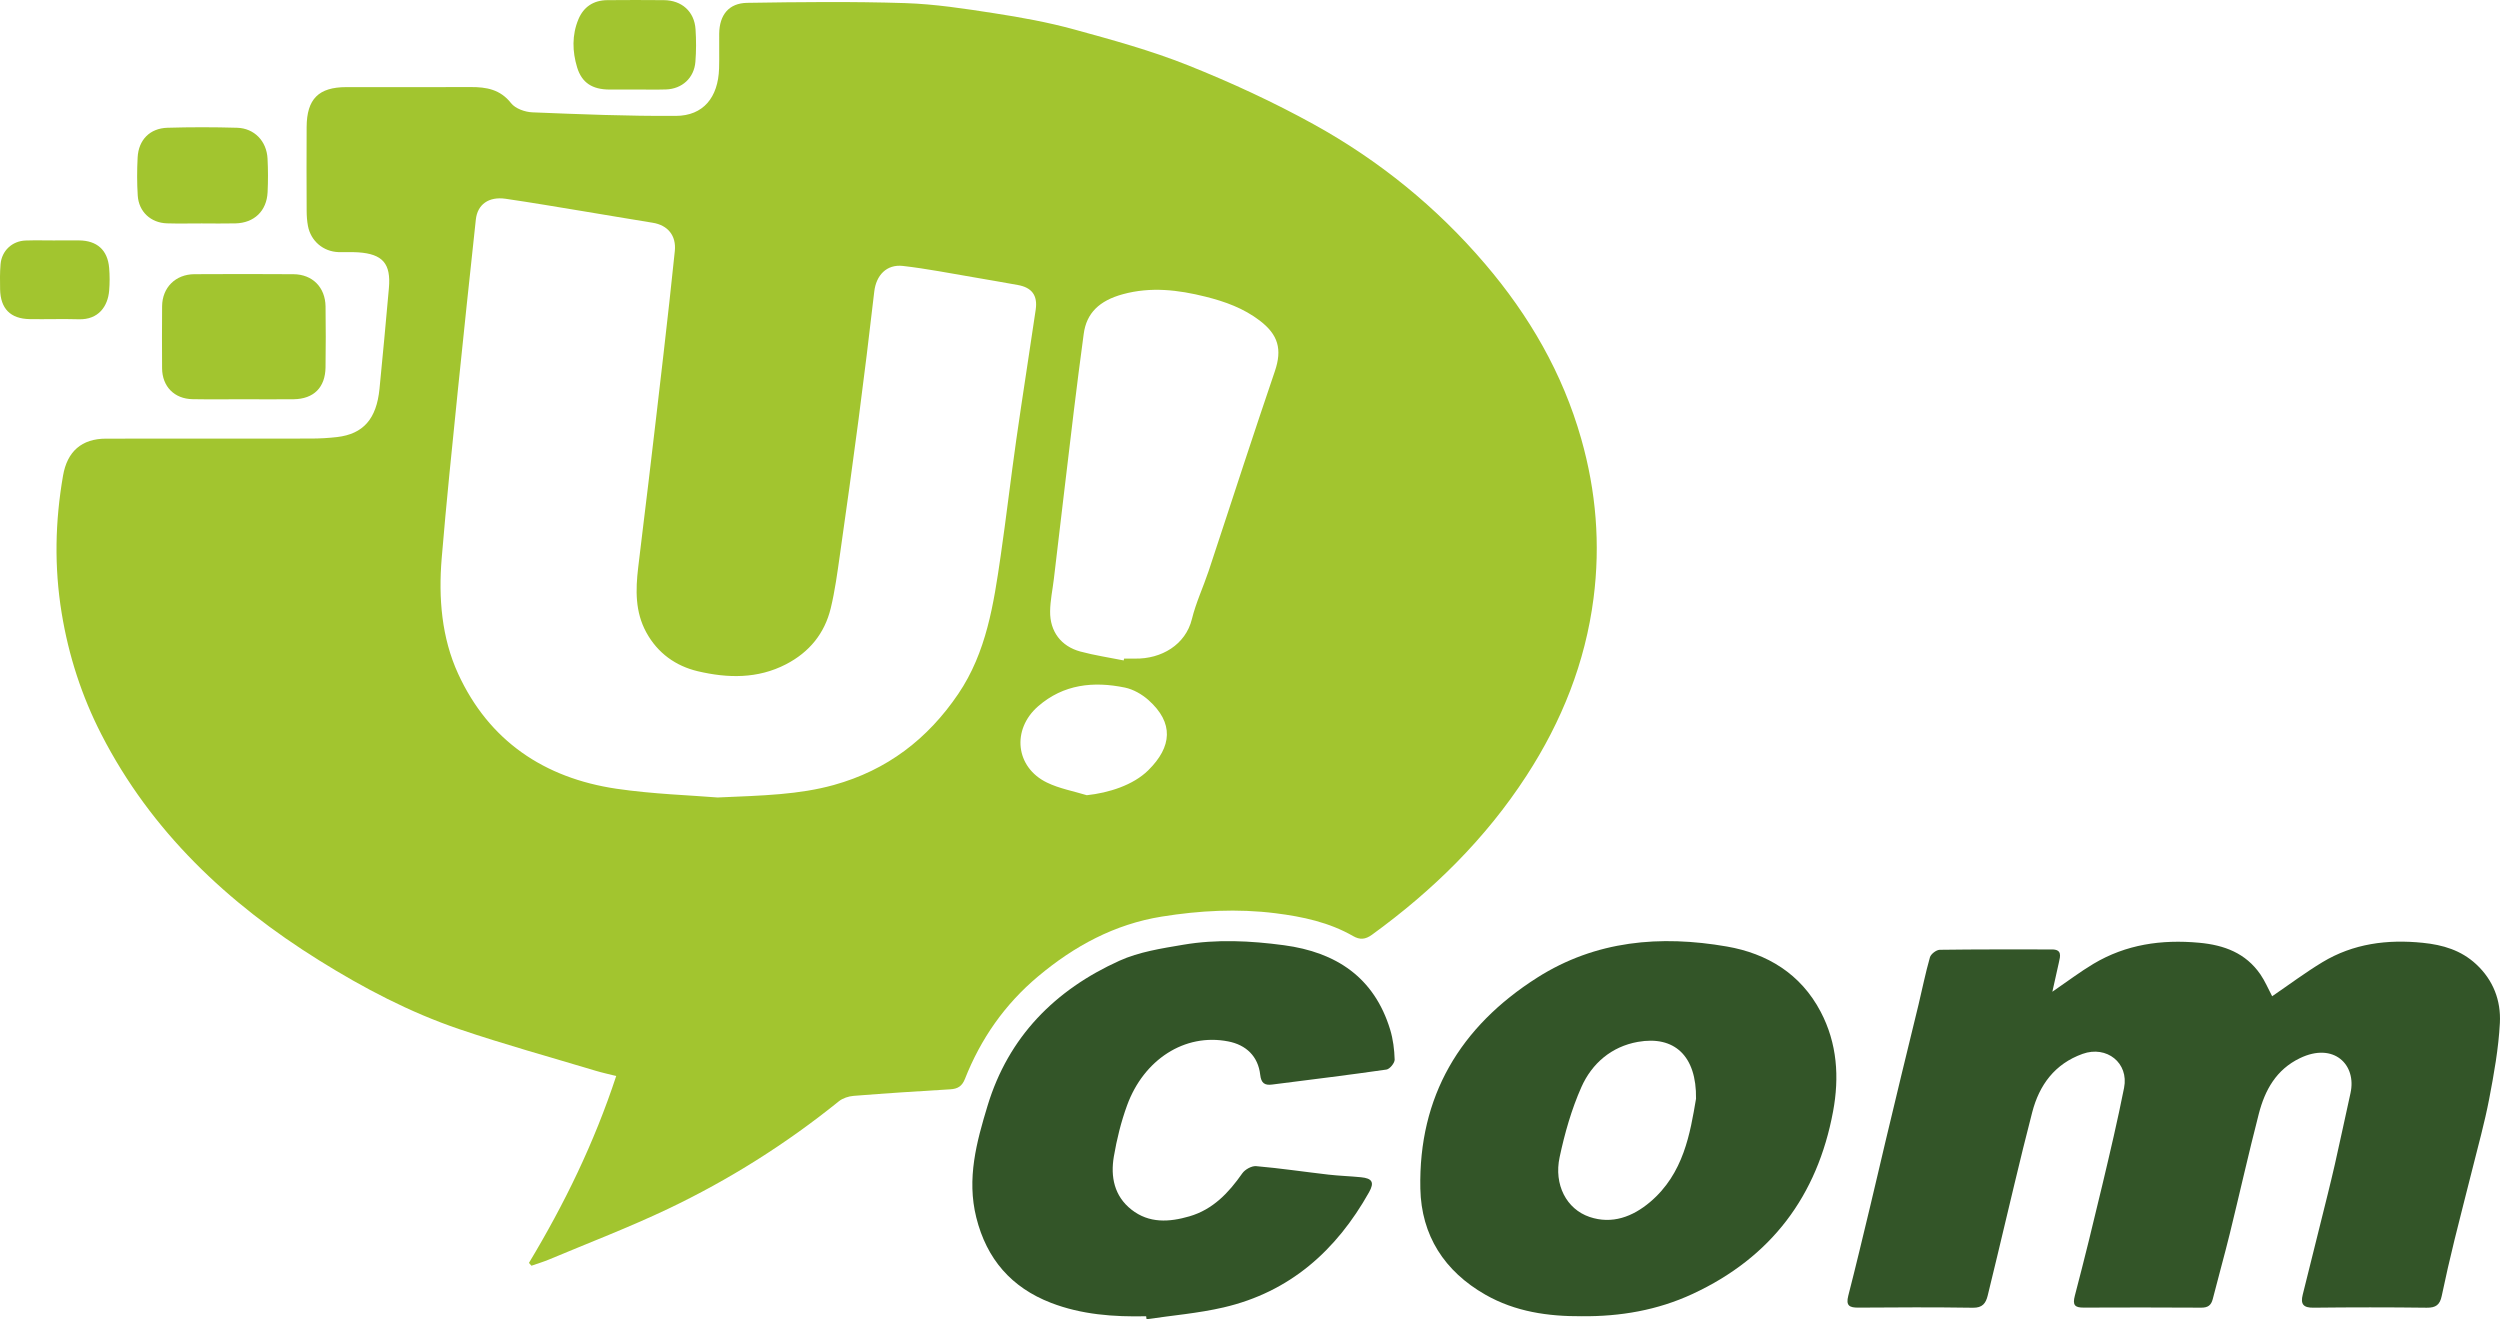
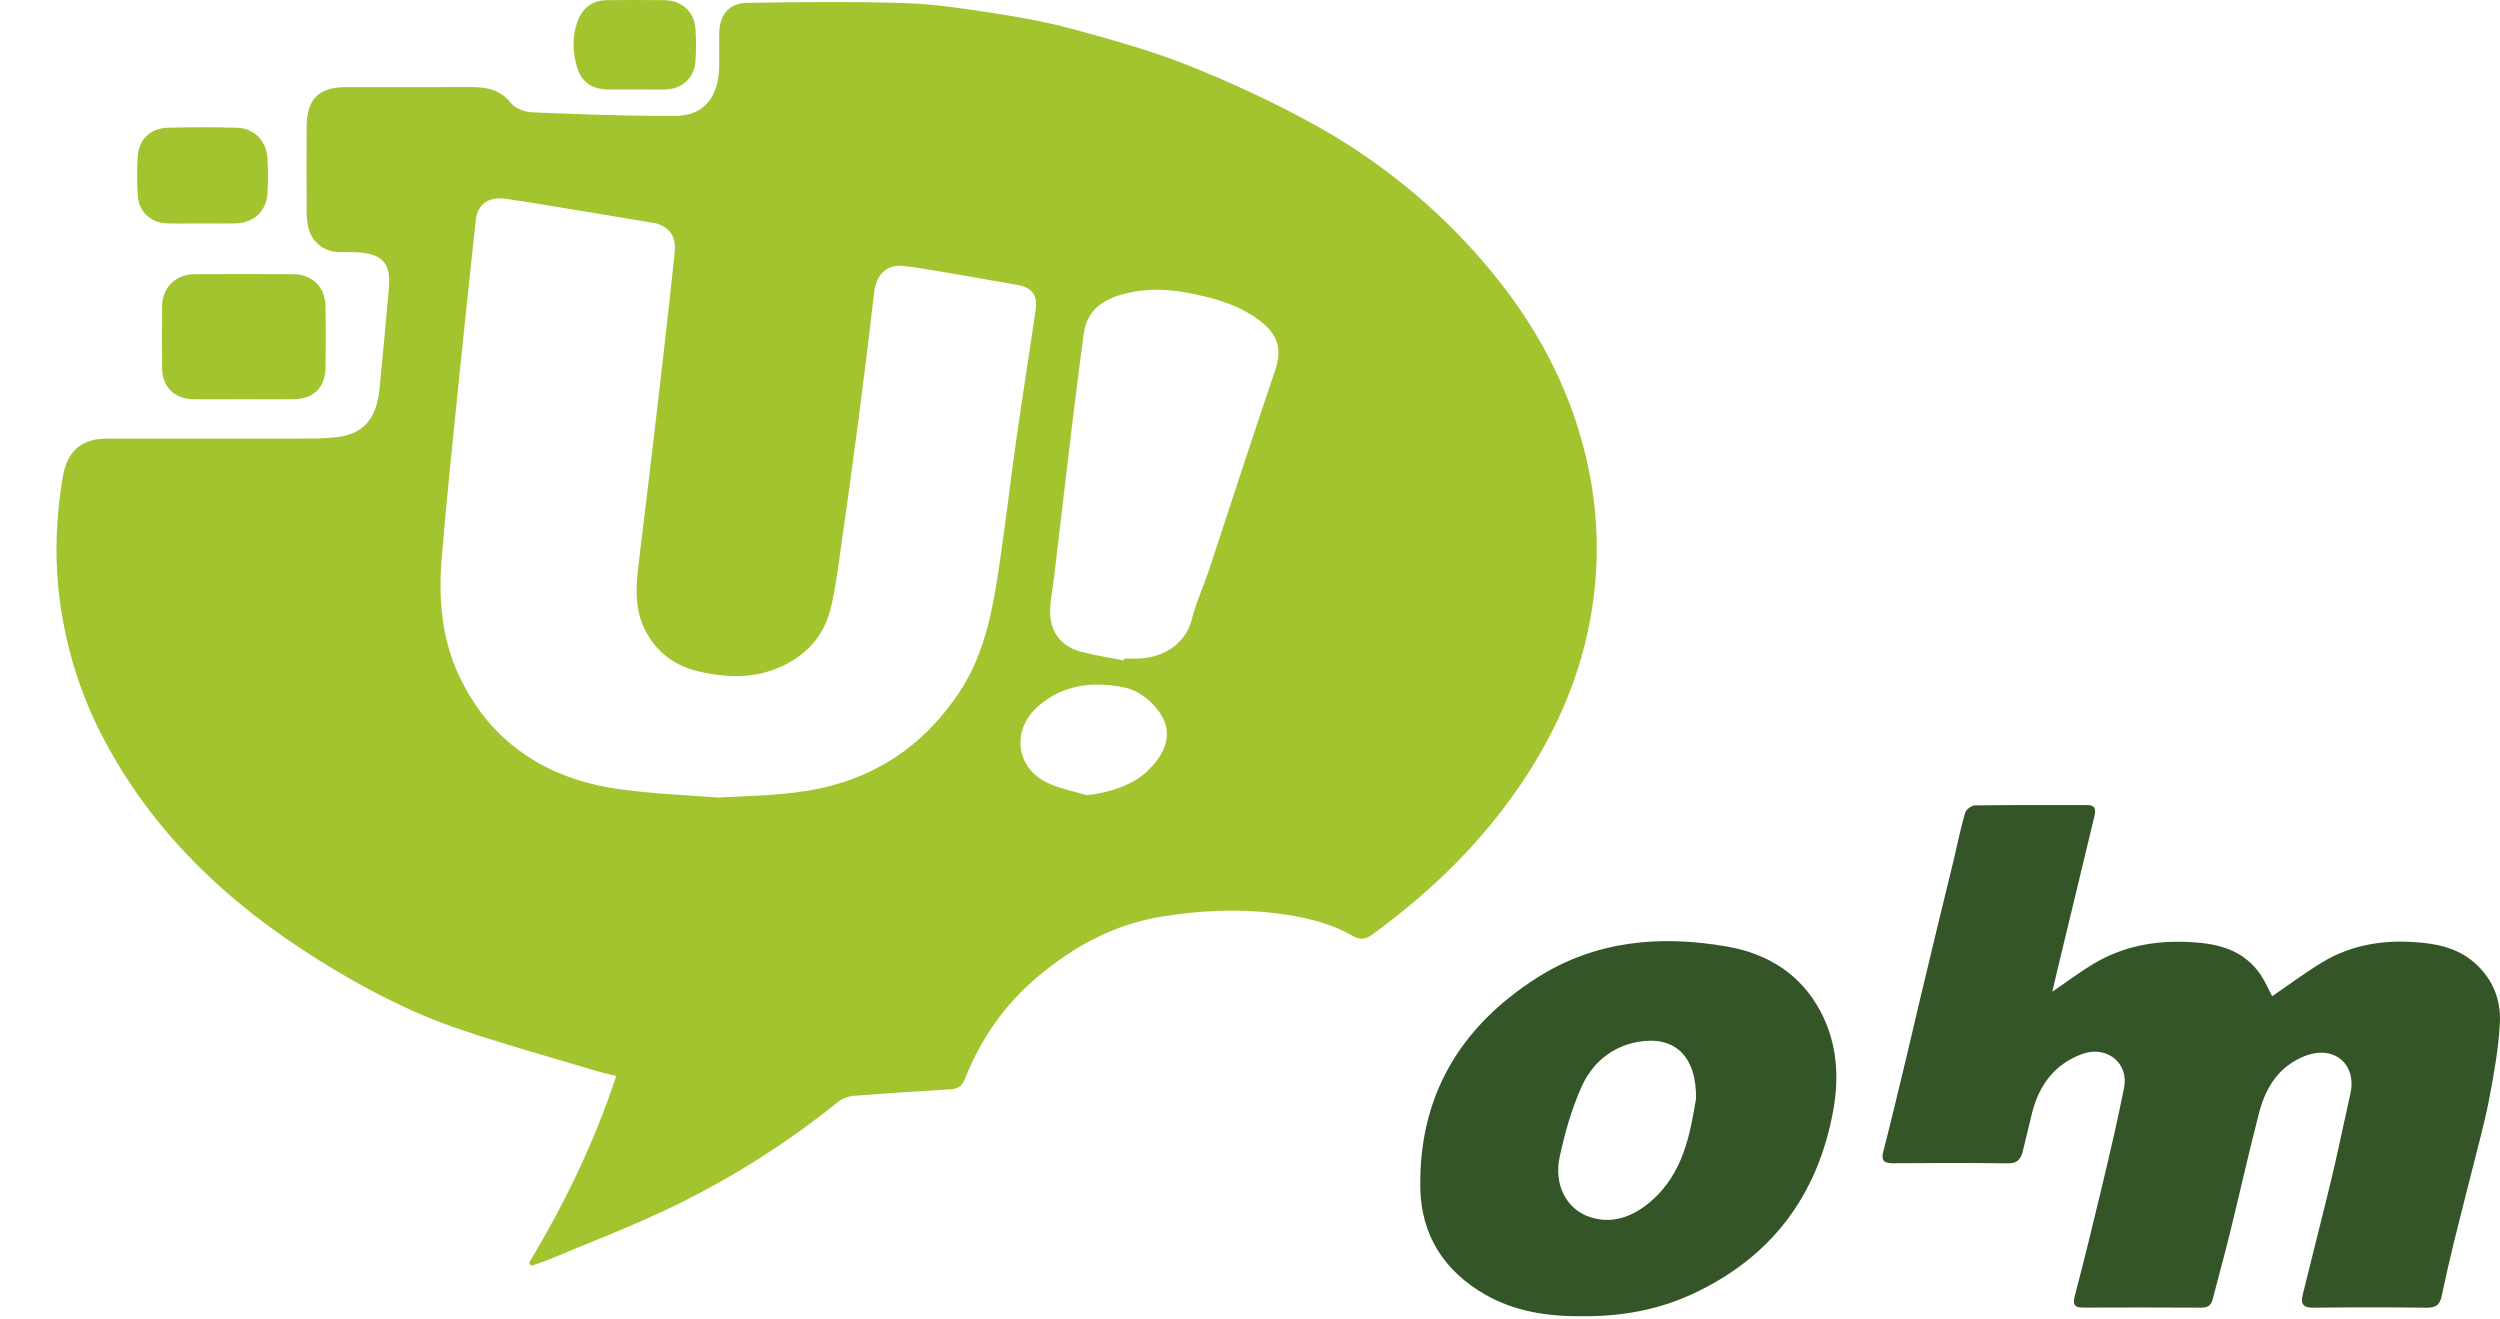
<svg xmlns="http://www.w3.org/2000/svg" version="1.1" id="Layer_1" x="0px" y="0px" width="127.031px" height="67.035px" viewBox="24.657 61.488 127.031 67.035" enable-background="new 24.657 61.488 127.031 67.035" xml:space="preserve">
  <g>
    <path fill-rule="evenodd" clip-rule="evenodd" fill="#A2C52F" d="M51.534,125.659c1.796-2.984,3.314-6.093,4.434-9.496   c-0.37-0.094-0.719-0.169-1.061-0.272c-2.305-0.694-4.628-1.334-6.906-2.107c-2.519-0.855-4.872-2.091-7.127-3.497   c-4.649-2.898-8.535-6.551-11.066-11.483c-0.995-1.94-1.663-3.994-2.018-6.166c-0.383-2.345-0.333-4.658,0.07-6.983   c0.213-1.229,0.946-1.878,2.189-1.879c3.47-0.002,6.94,0.001,10.41-0.004c0.442-0.001,0.886-0.025,1.325-0.076   c1.331-0.156,2.004-0.919,2.156-2.449c0.169-1.706,0.326-3.414,0.478-5.122c0.11-1.242-0.313-1.732-1.563-1.816   c-0.331-0.022-0.665,0-0.996-0.011c-0.774-0.026-1.406-0.559-1.553-1.323c-0.048-0.252-0.066-0.513-0.067-0.771   c-0.006-1.421-0.01-2.842-0.001-4.264c0.008-1.427,0.61-2.025,2.018-2.026c2.104-0.001,4.208,0.007,6.313-0.003   c0.803-0.003,1.506,0.116,2.059,0.821c0.215,0.273,0.704,0.448,1.077,0.463c2.431,0.099,4.865,0.196,7.297,0.181   c1.39-0.008,2.147-0.936,2.193-2.409c0.018-0.59-0.002-1.181,0.006-1.772c0.014-0.948,0.485-1.548,1.423-1.563   c2.672-0.042,5.346-0.072,8.016,0.013c1.522,0.048,3.044,0.284,4.554,0.518c1.362,0.21,2.729,0.459,4.056,0.824   c1.948,0.535,3.909,1.073,5.78,1.821c2.182,0.873,4.332,1.864,6.387,3c3.314,1.832,6.235,4.199,8.702,7.092   c2.238,2.624,3.935,5.541,4.884,8.886c0.758,2.667,0.978,5.362,0.626,8.098c-0.42,3.267-1.612,6.253-3.403,9.013   c-2.086,3.216-4.767,5.846-7.855,8.087c-0.339,0.246-0.614,0.266-0.957,0.069c-1.222-0.701-2.558-0.986-3.942-1.161   c-1.943-0.244-3.862-0.138-5.784,0.17c-2.399,0.387-4.446,1.497-6.285,3.04c-1.69,1.416-2.912,3.168-3.717,5.213   c-0.146,0.367-0.367,0.502-0.744,0.523c-1.639,0.097-3.275,0.203-4.911,0.333c-0.258,0.021-0.552,0.117-0.75,0.276   c-2.681,2.164-5.58,3.991-8.685,5.469c-1.974,0.939-4.022,1.722-6.04,2.569c-0.291,0.122-0.595,0.212-0.894,0.317   C51.619,125.754,51.577,125.706,51.534,125.659z M61.123,102.01c2.339-0.1,4.136-0.144,5.903-0.635   c2.705-0.752,4.767-2.333,6.322-4.627c1.433-2.115,1.799-4.564,2.155-7.01c0.286-1.968,0.514-3.945,0.795-5.915   c0.314-2.203,0.665-4.401,0.986-6.604c0.106-0.728-0.203-1.126-0.917-1.251c-0.726-0.128-1.45-0.259-2.177-0.381   c-1.217-0.204-2.429-0.446-3.653-0.586c-0.833-0.095-1.362,0.477-1.457,1.306c-0.249,2.161-0.514,4.319-0.796,6.477   c-0.301,2.3-0.621,4.597-0.949,6.893c-0.13,0.911-0.25,1.828-0.467,2.72c-0.312,1.281-1.087,2.23-2.271,2.844   c-1.448,0.75-2.974,0.709-4.48,0.355c-1.119-0.264-2.042-0.917-2.62-1.975c-0.572-1.046-0.545-2.161-0.413-3.29   c0.169-1.445,0.353-2.887,0.524-4.332c0.26-2.195,0.52-4.392,0.771-6.588c0.197-1.721,0.39-3.443,0.567-5.167   c0.082-0.788-0.359-1.316-1.124-1.438c-1.182-0.189-2.362-0.395-3.543-0.588c-1.309-0.215-2.616-0.439-3.928-0.63   c-0.863-0.125-1.434,0.288-1.516,1.059c-0.307,2.877-0.618,5.753-0.909,8.631c-0.29,2.861-0.589,5.721-0.826,8.586   c-0.166,2.006-0.004,4.026,0.835,5.857c1.566,3.413,4.375,5.3,8.042,5.844C57.852,101.841,59.759,101.897,61.123,102.01z    M81.755,95.046c0.007-0.031,0.013-0.062,0.019-0.093c0.186,0,0.37-0.003,0.554,0c1.343,0.026,2.573-0.706,2.892-2.007   c0.204-0.834,0.577-1.625,0.851-2.443c0.61-1.831,1.203-3.667,1.809-5.5c0.514-1.552,1.027-3.104,1.556-4.652   c0.38-1.116,0.171-1.856-0.77-2.574c-0.82-0.625-1.756-0.965-2.753-1.214c-1.399-0.35-2.78-0.512-4.195-0.127   c-1.204,0.328-1.856,0.963-1.995,2.019c-0.175,1.314-0.348,2.628-0.506,3.945c-0.343,2.835-0.674,5.671-1.011,8.507   c-0.065,0.549-0.184,1.096-0.19,1.645c-0.013,1.021,0.553,1.775,1.536,2.042C80.274,94.789,81.02,94.898,81.755,95.046z    M79.88,101.895c1.113-0.119,2.354-0.509,3.122-1.266c1.216-1.201,1.305-2.41,0.018-3.563c-0.331-0.297-0.775-0.552-1.205-0.641   c-1.595-0.328-3.119-0.173-4.41,0.952c-1.354,1.181-1.15,3.1,0.45,3.875C78.486,101.559,79.203,101.687,79.88,101.895z" />
-     <path fill-rule="evenodd" clip-rule="evenodd" fill="#335528" d="M128.942,111.881c0.786-0.538,1.414-1.016,2.087-1.418   c1.656-0.989,3.461-1.247,5.368-1.072c1.279,0.117,2.371,0.524,3.119,1.612c0.233,0.341,0.395,0.73,0.594,1.107   c0.879-0.6,1.689-1.207,2.552-1.729c1.572-0.949,3.299-1.171,5.104-0.986c1.016,0.103,1.94,0.373,2.712,1.089   c0.875,0.812,1.262,1.854,1.204,2.979c-0.067,1.297-0.301,2.591-0.545,3.87c-0.231,1.208-0.564,2.396-0.861,3.59   s-0.612,2.384-0.903,3.579c-0.231,0.944-0.45,1.892-0.648,2.844c-0.091,0.438-0.297,0.596-0.757,0.59   c-1.919-0.024-3.838-0.023-5.757-0.001c-0.517,0.007-0.667-0.182-0.548-0.657c0.299-1.193,0.597-2.387,0.892-3.582   c0.252-1.017,0.511-2.032,0.744-3.053c0.275-1.199,0.522-2.404,0.791-3.604c0.328-1.461-0.858-2.609-2.567-1.784   c-1.207,0.581-1.78,1.623-2.091,2.831c-0.522,2.025-0.978,4.069-1.477,6.101c-0.272,1.106-0.582,2.203-0.862,3.308   c-0.082,0.32-0.248,0.44-0.586,0.438c-1.992-0.013-3.985-0.011-5.979-0.003c-0.45,0.002-0.566-0.133-0.444-0.601   c0.494-1.884,0.957-3.774,1.407-5.669c0.387-1.628,0.77-3.256,1.095-4.895c0.253-1.269-0.887-2.165-2.106-1.728   c-1.419,0.508-2.202,1.584-2.561,2.966c-0.632,2.436-1.192,4.89-1.783,7.336c-0.159,0.659-0.32,1.319-0.479,1.979   c-0.097,0.397-0.269,0.627-0.754,0.619c-1.937-0.029-3.875-0.021-5.813-0.006c-0.455,0.004-0.649-0.095-0.518-0.603   c0.385-1.494,0.74-2.995,1.102-4.495c0.271-1.126,0.53-2.255,0.798-3.382c0.264-1.108,0.529-2.217,0.797-3.324   c0.289-1.195,0.585-2.39,0.872-3.585c0.193-0.805,0.354-1.618,0.582-2.413c0.048-0.166,0.324-0.377,0.498-0.38   c1.9-0.027,3.802-0.019,5.701-0.018c0.516,0,0.428,0.333,0.354,0.655C129.175,110.843,129.074,111.296,128.942,111.881z" />
+     <path fill-rule="evenodd" clip-rule="evenodd" fill="#335528" d="M128.942,111.881c0.786-0.538,1.414-1.016,2.087-1.418   c1.656-0.989,3.461-1.247,5.368-1.072c1.279,0.117,2.371,0.524,3.119,1.612c0.233,0.341,0.395,0.73,0.594,1.107   c0.879-0.6,1.689-1.207,2.552-1.729c1.572-0.949,3.299-1.171,5.104-0.986c1.016,0.103,1.94,0.373,2.712,1.089   c0.875,0.812,1.262,1.854,1.204,2.979c-0.067,1.297-0.301,2.591-0.545,3.87c-0.231,1.208-0.564,2.396-0.861,3.59   s-0.612,2.384-0.903,3.579c-0.231,0.944-0.45,1.892-0.648,2.844c-0.091,0.438-0.297,0.596-0.757,0.59   c-1.919-0.024-3.838-0.023-5.757-0.001c-0.517,0.007-0.667-0.182-0.548-0.657c0.299-1.193,0.597-2.387,0.892-3.582   c0.252-1.017,0.511-2.032,0.744-3.053c0.275-1.199,0.522-2.404,0.791-3.604c0.328-1.461-0.858-2.609-2.567-1.784   c-1.207,0.581-1.78,1.623-2.091,2.831c-0.522,2.025-0.978,4.069-1.477,6.101c-0.272,1.106-0.582,2.203-0.862,3.308   c-0.082,0.32-0.248,0.44-0.586,0.438c-1.992-0.013-3.985-0.011-5.979-0.003c-0.45,0.002-0.566-0.133-0.444-0.601   c0.494-1.884,0.957-3.774,1.407-5.669c0.387-1.628,0.77-3.256,1.095-4.895c0.253-1.269-0.887-2.165-2.106-1.728   c-1.419,0.508-2.202,1.584-2.561,2.966c-0.159,0.659-0.32,1.319-0.479,1.979   c-0.097,0.397-0.269,0.627-0.754,0.619c-1.937-0.029-3.875-0.021-5.813-0.006c-0.455,0.004-0.649-0.095-0.518-0.603   c0.385-1.494,0.74-2.995,1.102-4.495c0.271-1.126,0.53-2.255,0.798-3.382c0.264-1.108,0.529-2.217,0.797-3.324   c0.289-1.195,0.585-2.39,0.872-3.585c0.193-0.805,0.354-1.618,0.582-2.413c0.048-0.166,0.324-0.377,0.498-0.38   c1.9-0.027,3.802-0.019,5.701-0.018c0.516,0,0.428,0.333,0.354,0.655C129.175,110.843,129.074,111.296,128.942,111.881z" />
    <path fill-rule="evenodd" clip-rule="evenodd" fill="#335528" d="M105.031,128.369c-1.717,0.011-3.38-0.229-4.897-1.094   c-2.085-1.19-3.258-3.014-3.306-5.392c-0.095-4.688,2.019-8.228,5.939-10.719c2.978-1.893,6.266-2.165,9.632-1.582   c2.047,0.354,3.76,1.385,4.773,3.32c0.842,1.606,0.95,3.323,0.628,5.062c-0.798,4.294-3.146,7.418-7.134,9.27   C108.877,128.065,106.989,128.386,105.031,128.369z M110.836,117.318c0.034-2.188-1.109-3.219-2.958-2.889   c-1.341,0.24-2.332,1.094-2.867,2.297c-0.502,1.13-0.848,2.349-1.106,3.561c-0.299,1.396,0.347,2.637,1.52,3.036   c1.147,0.39,2.197-0.013,3.077-0.757C110.212,121.121,110.539,119.063,110.836,117.318z" />
-     <path fill-rule="evenodd" clip-rule="evenodd" fill="#335528" d="M82.896,128.37c-1.65,0.037-3.288-0.082-4.839-0.683   c-2.005-0.775-3.265-2.219-3.792-4.334c-0.494-1.979,0.013-3.837,0.574-5.685c1.063-3.501,3.43-5.883,6.696-7.361   c1-0.453,2.145-0.628,3.242-0.814c1.7-0.289,3.416-0.204,5.121,0.024c2.649,0.355,4.585,1.629,5.396,4.286   c0.148,0.488,0.214,1.015,0.229,1.525c0.006,0.172-0.249,0.482-0.416,0.507c-1.933,0.279-3.872,0.514-5.811,0.762   c-0.381,0.05-0.557-0.074-0.604-0.496c-0.107-0.944-0.72-1.52-1.626-1.696c-2.218-0.434-4.295,0.934-5.138,3.246   c-0.307,0.84-0.524,1.724-0.674,2.606c-0.173,1.025,0.018,2.005,0.894,2.694c0.898,0.708,1.926,0.64,2.948,0.342   c1.195-0.348,1.993-1.196,2.687-2.187c0.137-0.195,0.477-0.384,0.704-0.363c1.229,0.107,2.45,0.29,3.676,0.431   c0.549,0.063,1.103,0.078,1.651,0.133c0.572,0.057,0.689,0.26,0.409,0.76c-1.662,2.963-4.024,5.073-7.395,5.855   c-1.281,0.298-2.606,0.406-3.912,0.6C82.91,128.472,82.903,128.421,82.896,128.37z" />
    <path fill-rule="evenodd" clip-rule="evenodd" fill="#A2C52F" d="M37.039,81.775c-0.866,0-1.732,0.012-2.598-0.004   c-0.929-0.017-1.541-0.645-1.548-1.572c-0.007-1.05-0.008-2.101,0.001-3.151c0.008-0.95,0.681-1.622,1.643-1.628   c1.677-0.01,3.354-0.011,5.031,0.001c0.967,0.007,1.617,0.665,1.631,1.64c0.014,1.032,0.014,2.064-0.001,3.096   c-0.015,1.02-0.6,1.602-1.616,1.617C38.734,81.785,37.886,81.776,37.039,81.775z" />
    <path fill-rule="evenodd" clip-rule="evenodd" fill="#A2C52F" d="M34.907,72.841c-0.589-0.001-1.179,0.014-1.767-0.004   c-0.822-0.026-1.433-0.592-1.484-1.412c-0.041-0.641-0.039-1.289-0.006-1.931c0.045-0.897,0.619-1.487,1.515-1.514   c1.177-0.035,2.357-0.034,3.535,0c0.88,0.025,1.505,0.677,1.551,1.565c0.03,0.569,0.03,1.142,0.003,1.711   c-0.045,0.952-0.682,1.561-1.634,1.583C36.049,72.853,35.478,72.842,34.907,72.841z" />
    <path fill-rule="evenodd" clip-rule="evenodd" fill="#A2C52F" d="M56.945,66.038c-0.443,0-0.886,0.002-1.328,0   c-0.85-0.005-1.394-0.332-1.636-1.13c-0.243-0.802-0.267-1.638,0.065-2.436c0.266-0.64,0.773-0.97,1.468-0.977   c0.959-0.009,1.918-0.009,2.877,0c0.912,0.009,1.548,0.58,1.608,1.477c0.037,0.55,0.036,1.107-0.007,1.657   c-0.063,0.819-0.679,1.38-1.498,1.404c-0.516,0.016-1.033,0.003-1.549,0.003C56.945,66.036,56.945,66.037,56.945,66.038z" />
-     <path fill-rule="evenodd" clip-rule="evenodd" fill="#A2C52F" d="M27.46,73.703c0.406,0,0.812-0.003,1.218,0.001   c0.91,0.009,1.449,0.491,1.525,1.396c0.033,0.385,0.033,0.776,0,1.161c-0.066,0.783-0.534,1.481-1.547,1.45   c-0.83-0.025-1.661,0.006-2.491-0.008c-0.978-0.017-1.483-0.53-1.503-1.517c-0.009-0.424-0.013-0.85,0.023-1.272   c0.059-0.687,0.592-1.183,1.279-1.205c0.498-0.016,0.997-0.003,1.495-0.003C27.46,73.704,27.46,73.704,27.46,73.703z" />
  </g>
</svg>